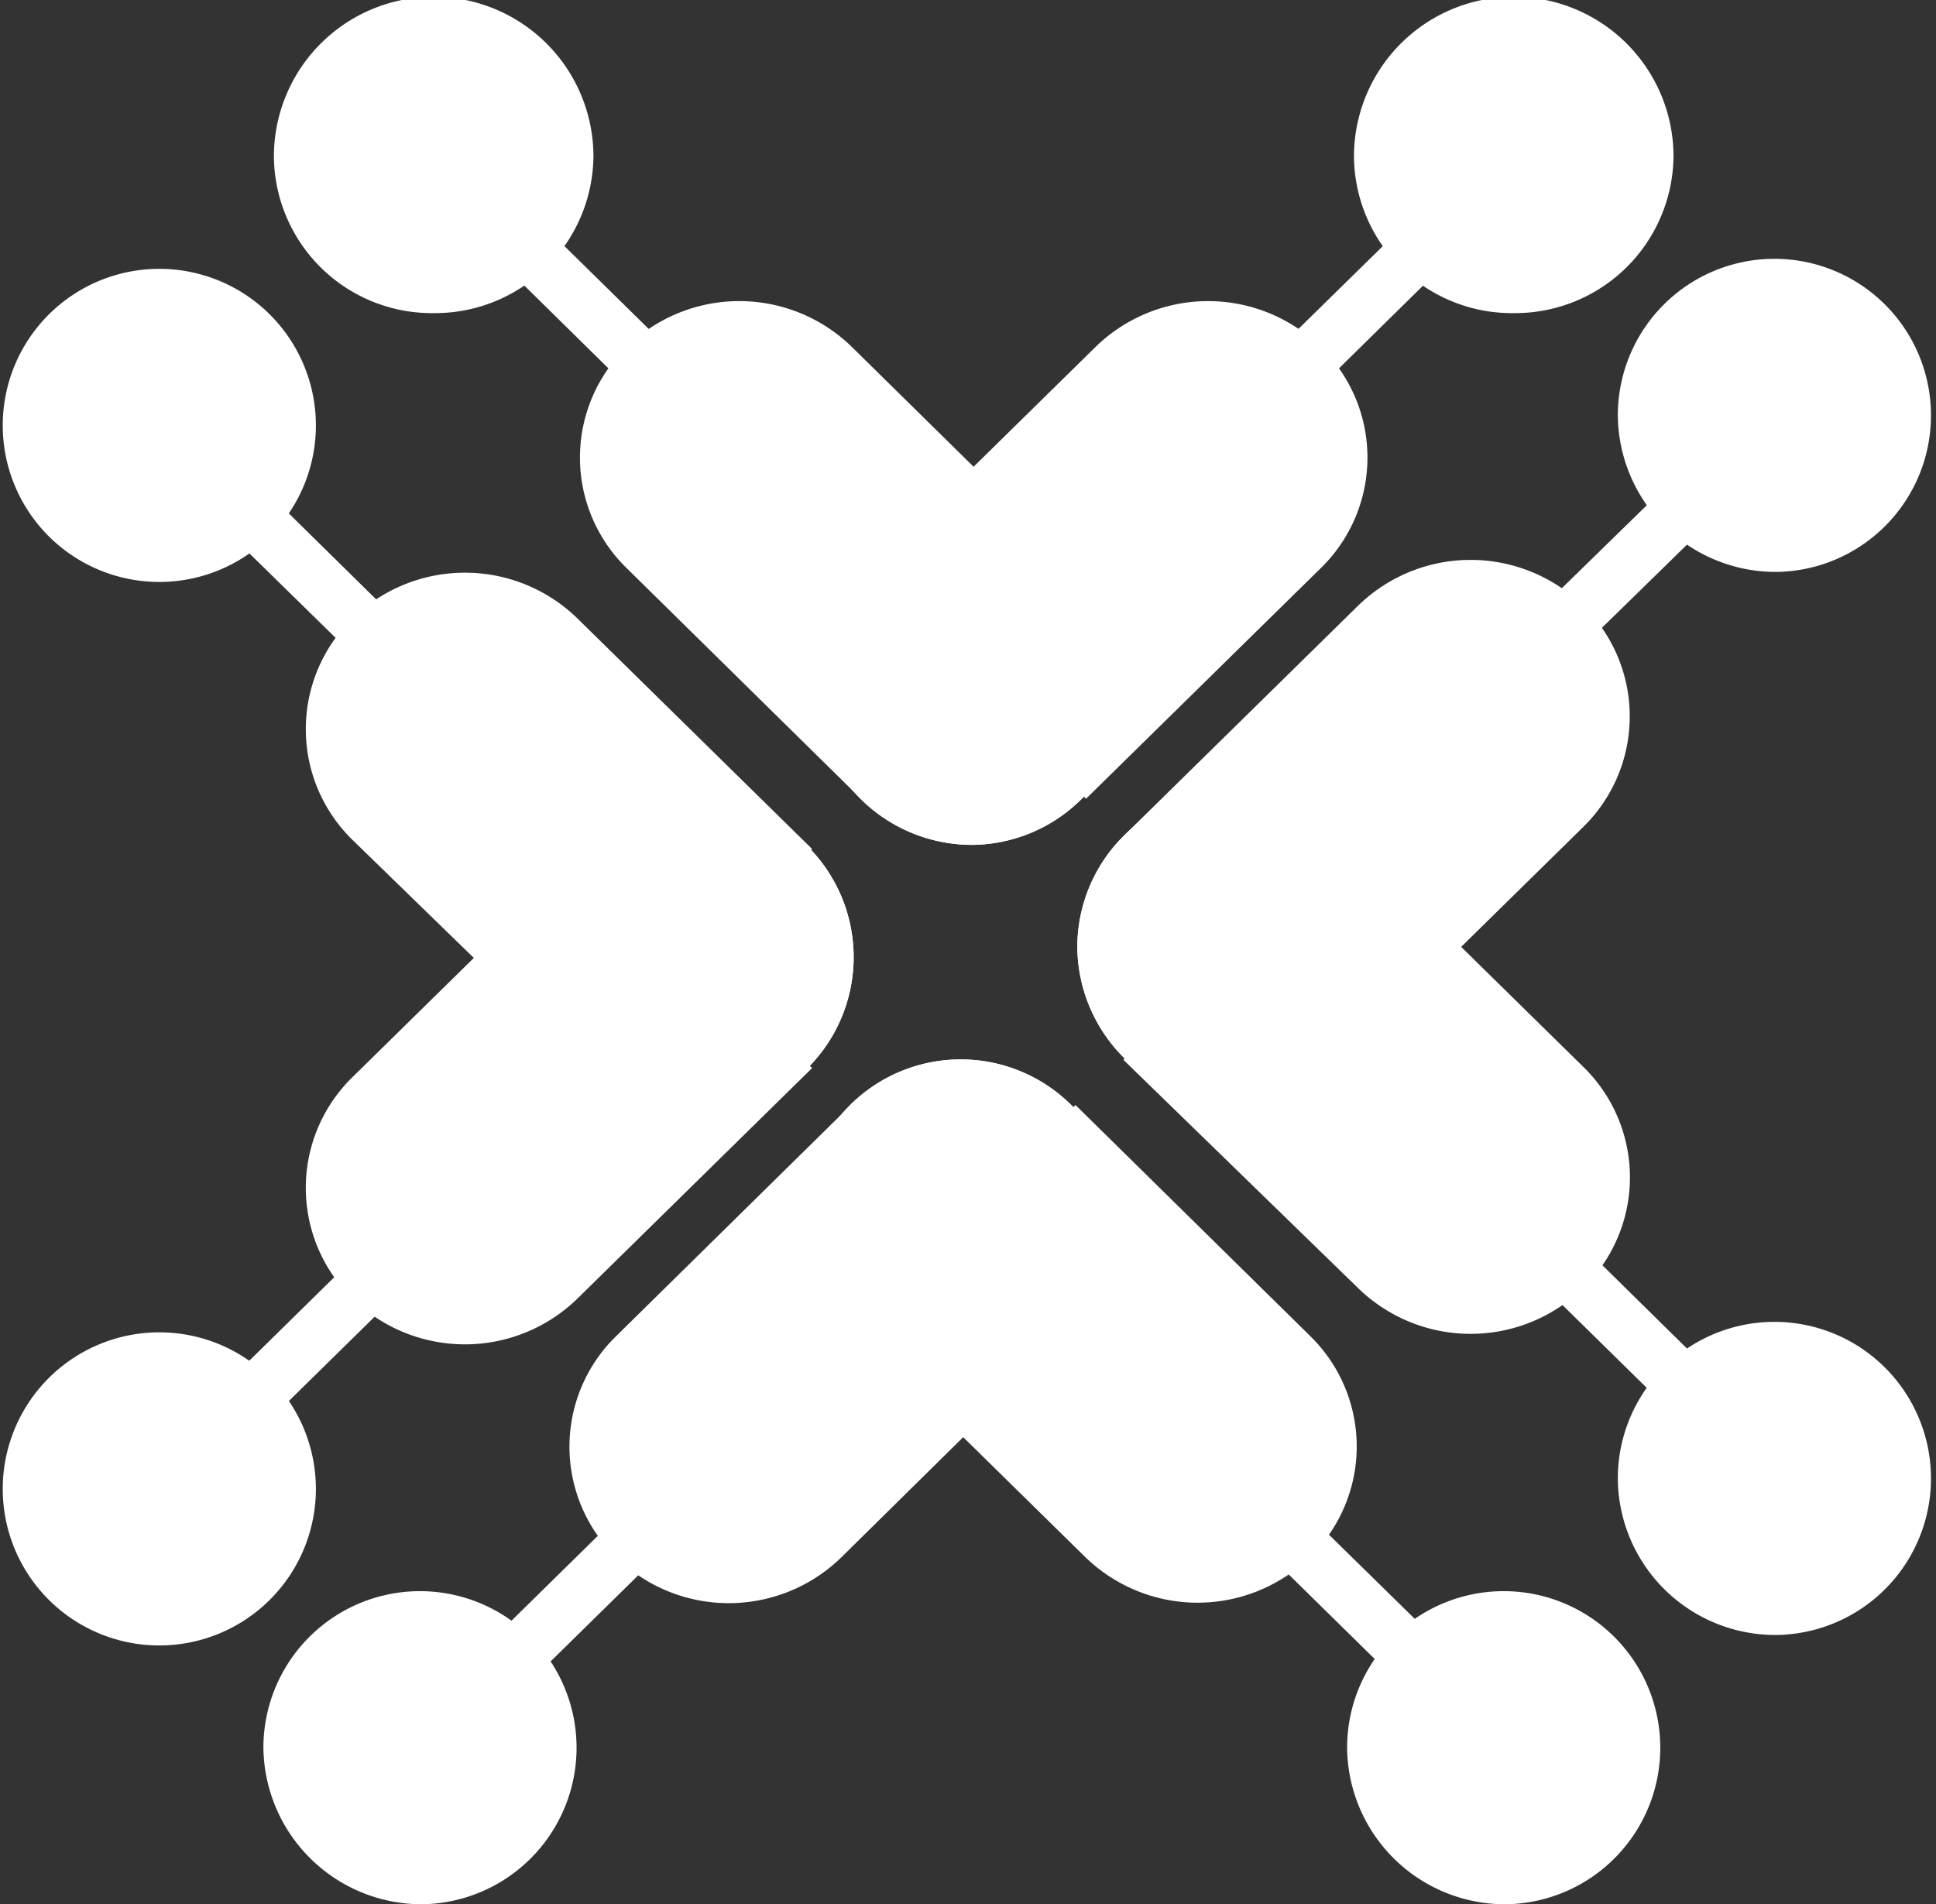
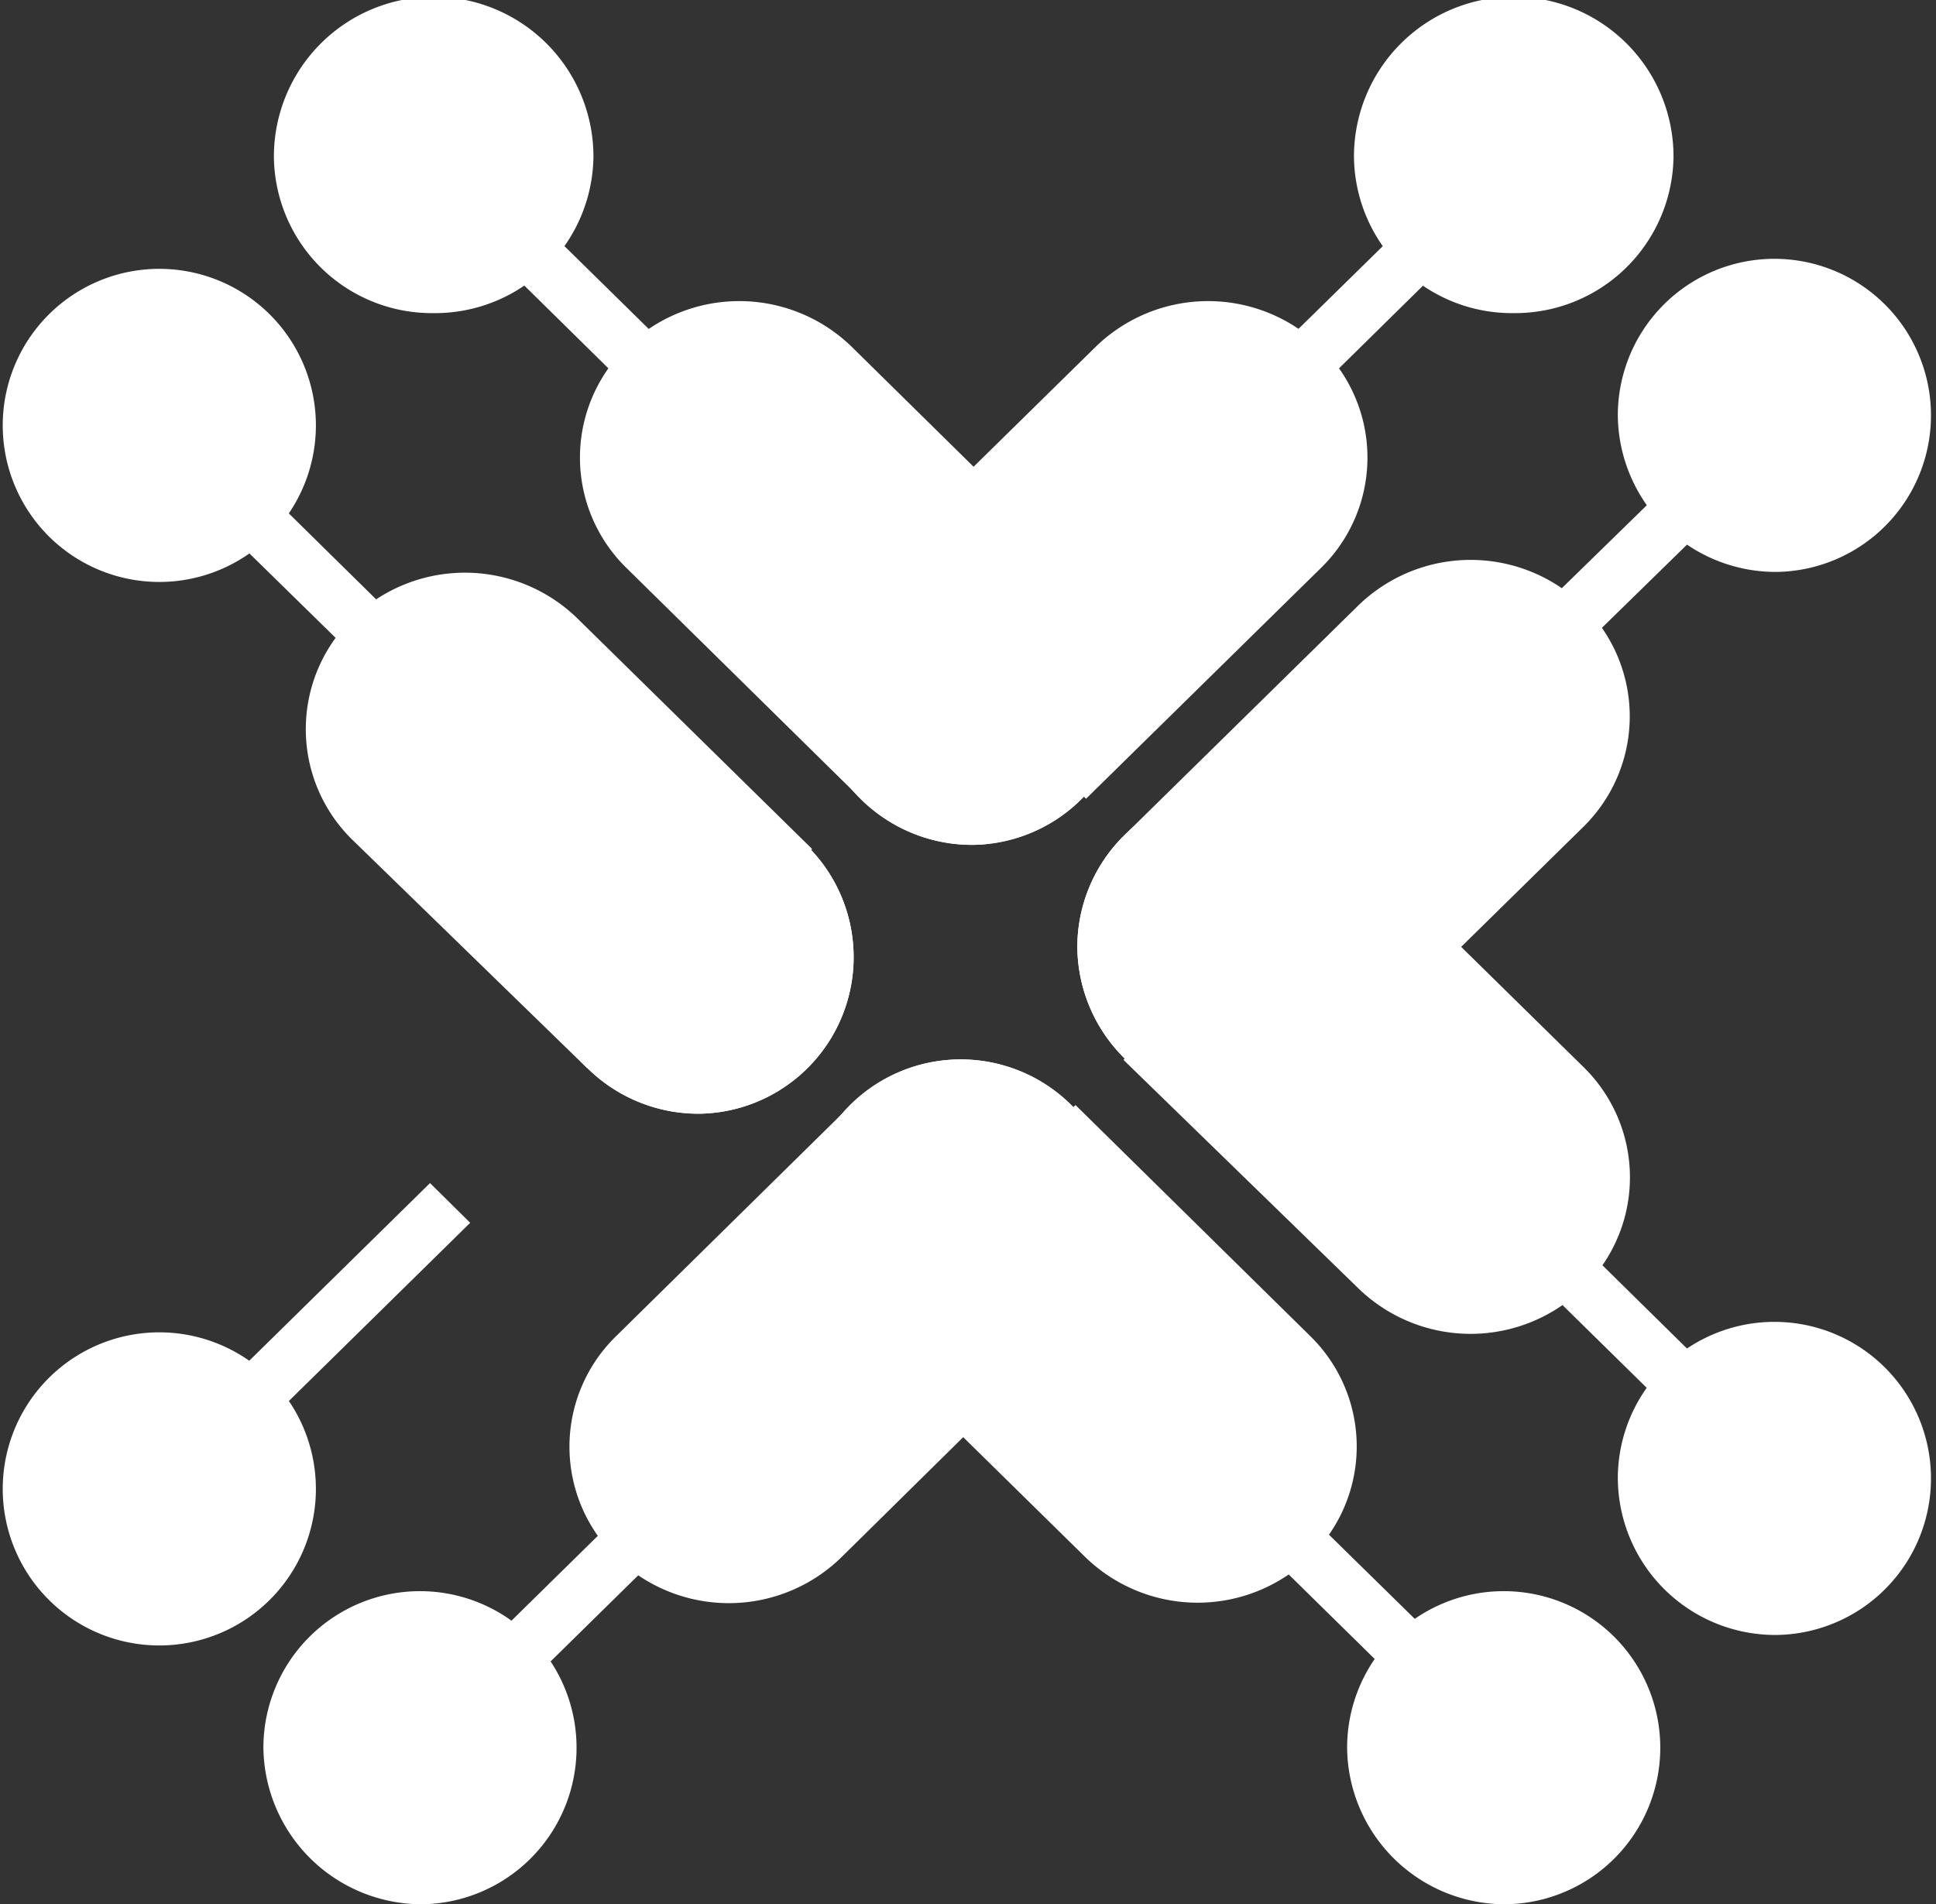
<svg xmlns="http://www.w3.org/2000/svg" viewBox="0 0 42.41 41.72">
  <rect x="0" y="0" width="42.41" height="41.72" fill="#333333" stroke="none" />
  <defs>
    <style>.a{fill:#fff;}</style>
  </defs>
  <path class="a" d="M21.33,18.51a3.43,3.43,0,1,0-3.49-3.43A3.46,3.46,0,0,0,21.33,18.51Z" />
  <path class="a" d="M18.86,17.5l-5.13-5.05a3.38,3.38,0,0,1,0-4.85,3.53,3.53,0,0,1,4.93,0l5.13,5.05Z" />
  <path class="a" d="M9.49,6.86A3.47,3.47,0,0,0,13,3.43a3.49,3.49,0,0,0-7,0A3.46,3.46,0,0,0,9.49,6.86Z" />
  <path class="a" d="M15.42,10.13,9.58,4.38l.88-.86L16.3,9.26Z" />
  <path class="a" d="M21.32,18.51a3.43,3.43,0,1,0-3.49-3.43A3.46,3.46,0,0,0,21.32,18.51Z" />
  <path class="a" d="M18.86,12.65,24,7.6a3.53,3.53,0,0,1,4.93,0,3.38,3.38,0,0,1,0,4.85L23.79,17.5Z" />
  <path class="a" d="M33.17,6.86a3.47,3.47,0,0,0,3.49-3.43,3.49,3.49,0,0,0-7,0A3.46,3.46,0,0,0,33.17,6.86Z" />
  <path class="a" d="M27.24,10.13l-.89-.87L32.2,3.52l.88.86Z" />
  <path class="a" d="M27.08,24.18a3.43,3.43,0,1,0-3.48-3.43A3.46,3.46,0,0,0,27.08,24.18Z" />
  <path class="a" d="M24.61,18.32l5.14-5.05a3.53,3.53,0,0,1,4.93,0,3.39,3.39,0,0,1,0,4.85l-5.14,5.05Z" />
  <path class="a" d="M38.93,12.53A3.43,3.43,0,1,0,35.44,9.1,3.46,3.46,0,0,0,38.93,12.53Z" />
  <path class="a" d="M33,15.8l-.88-.87L38,9.19l.88.86Z" />
  <path class="a" d="M27.08,24.18a3.43,3.43,0,1,0-3.48-3.43A3.46,3.46,0,0,0,27.08,24.18Z" />
  <path class="a" d="M29.54,18.32l5.14,5.05a3.38,3.38,0,0,1,0,4.85,3.53,3.53,0,0,1-4.93,0l-5.14-5Z" />
  <path class="a" d="M38.93,35.82a3.43,3.43,0,1,0-3.49-3.43A3.45,3.45,0,0,0,38.93,35.82Z" />
  <path class="a" d="M38,32.3l-5.84-5.74.88-.87,5.84,5.75Z" />
  <path class="a" d="M21.1,30.07a3.43,3.43,0,1,0-3.48-3.43A3.46,3.46,0,0,0,21.1,30.07Z" />
  <path class="a" d="M23.56,24.21l5.14,5.06a3.38,3.38,0,0,1,0,4.84,3.53,3.53,0,0,1-4.93,0l-5.14-5.05Z" />
  <path class="a" d="M33,41.72a3.43,3.43,0,1,0-3.49-3.43A3.46,3.46,0,0,0,33,41.72Z" />
  <path class="a" d="M32,38.2l-5.84-5.74.88-.87,5.85,5.74Z" />
  <path class="a" d="M21.1,30.07a3.43,3.43,0,1,0-3.49-3.43A3.46,3.46,0,0,0,21.1,30.07Z" />
  <path class="a" d="M23.56,29.06l-5.13,5.06a3.53,3.53,0,0,1-4.93,0,3.38,3.38,0,0,1,0-4.85l5.13-5.05Z" />
  <path class="a" d="M9.26,41.72a3.43,3.43,0,1,0-3.49-3.43A3.47,3.47,0,0,0,9.26,41.72Z" />
  <path class="a" d="M10.23,38.2l-.88-.87,5.84-5.74.88.87Z" />
  <path class="a" d="M15.33,24.4A3.43,3.43,0,1,0,11.84,21,3.46,3.46,0,0,0,15.33,24.4Z" />
-   <path class="a" d="M17.79,23.4l-5.14,5.05a3.53,3.53,0,0,1-4.93,0,3.39,3.39,0,0,1,0-4.85l5.14-5.05Z" />
  <path class="a" d="M3.49,36.05a3.43,3.43,0,1,0,0-6.86,3.43,3.43,0,1,0,0,6.86Z" />
  <path class="a" d="M4.46,32.53l-.88-.87,5.84-5.74.88.87Z" />
  <path class="a" d="M15.33,24.4A3.43,3.43,0,1,0,11.84,21,3.46,3.46,0,0,0,15.33,24.4Z" />
  <path class="a" d="M12.86,23.4l-5.14-5a3.39,3.39,0,0,1,0-4.85,3.53,3.53,0,0,1,4.93,0l5.14,5.05Z" />
  <path class="a" d="M3.49,12.75a3.43,3.43,0,1,0,0-6.86,3.43,3.43,0,1,0,0,6.86Z" />
  <path class="a" d="M9.42,16,3.58,10.28l.88-.87,5.84,5.75Z" />
</svg>